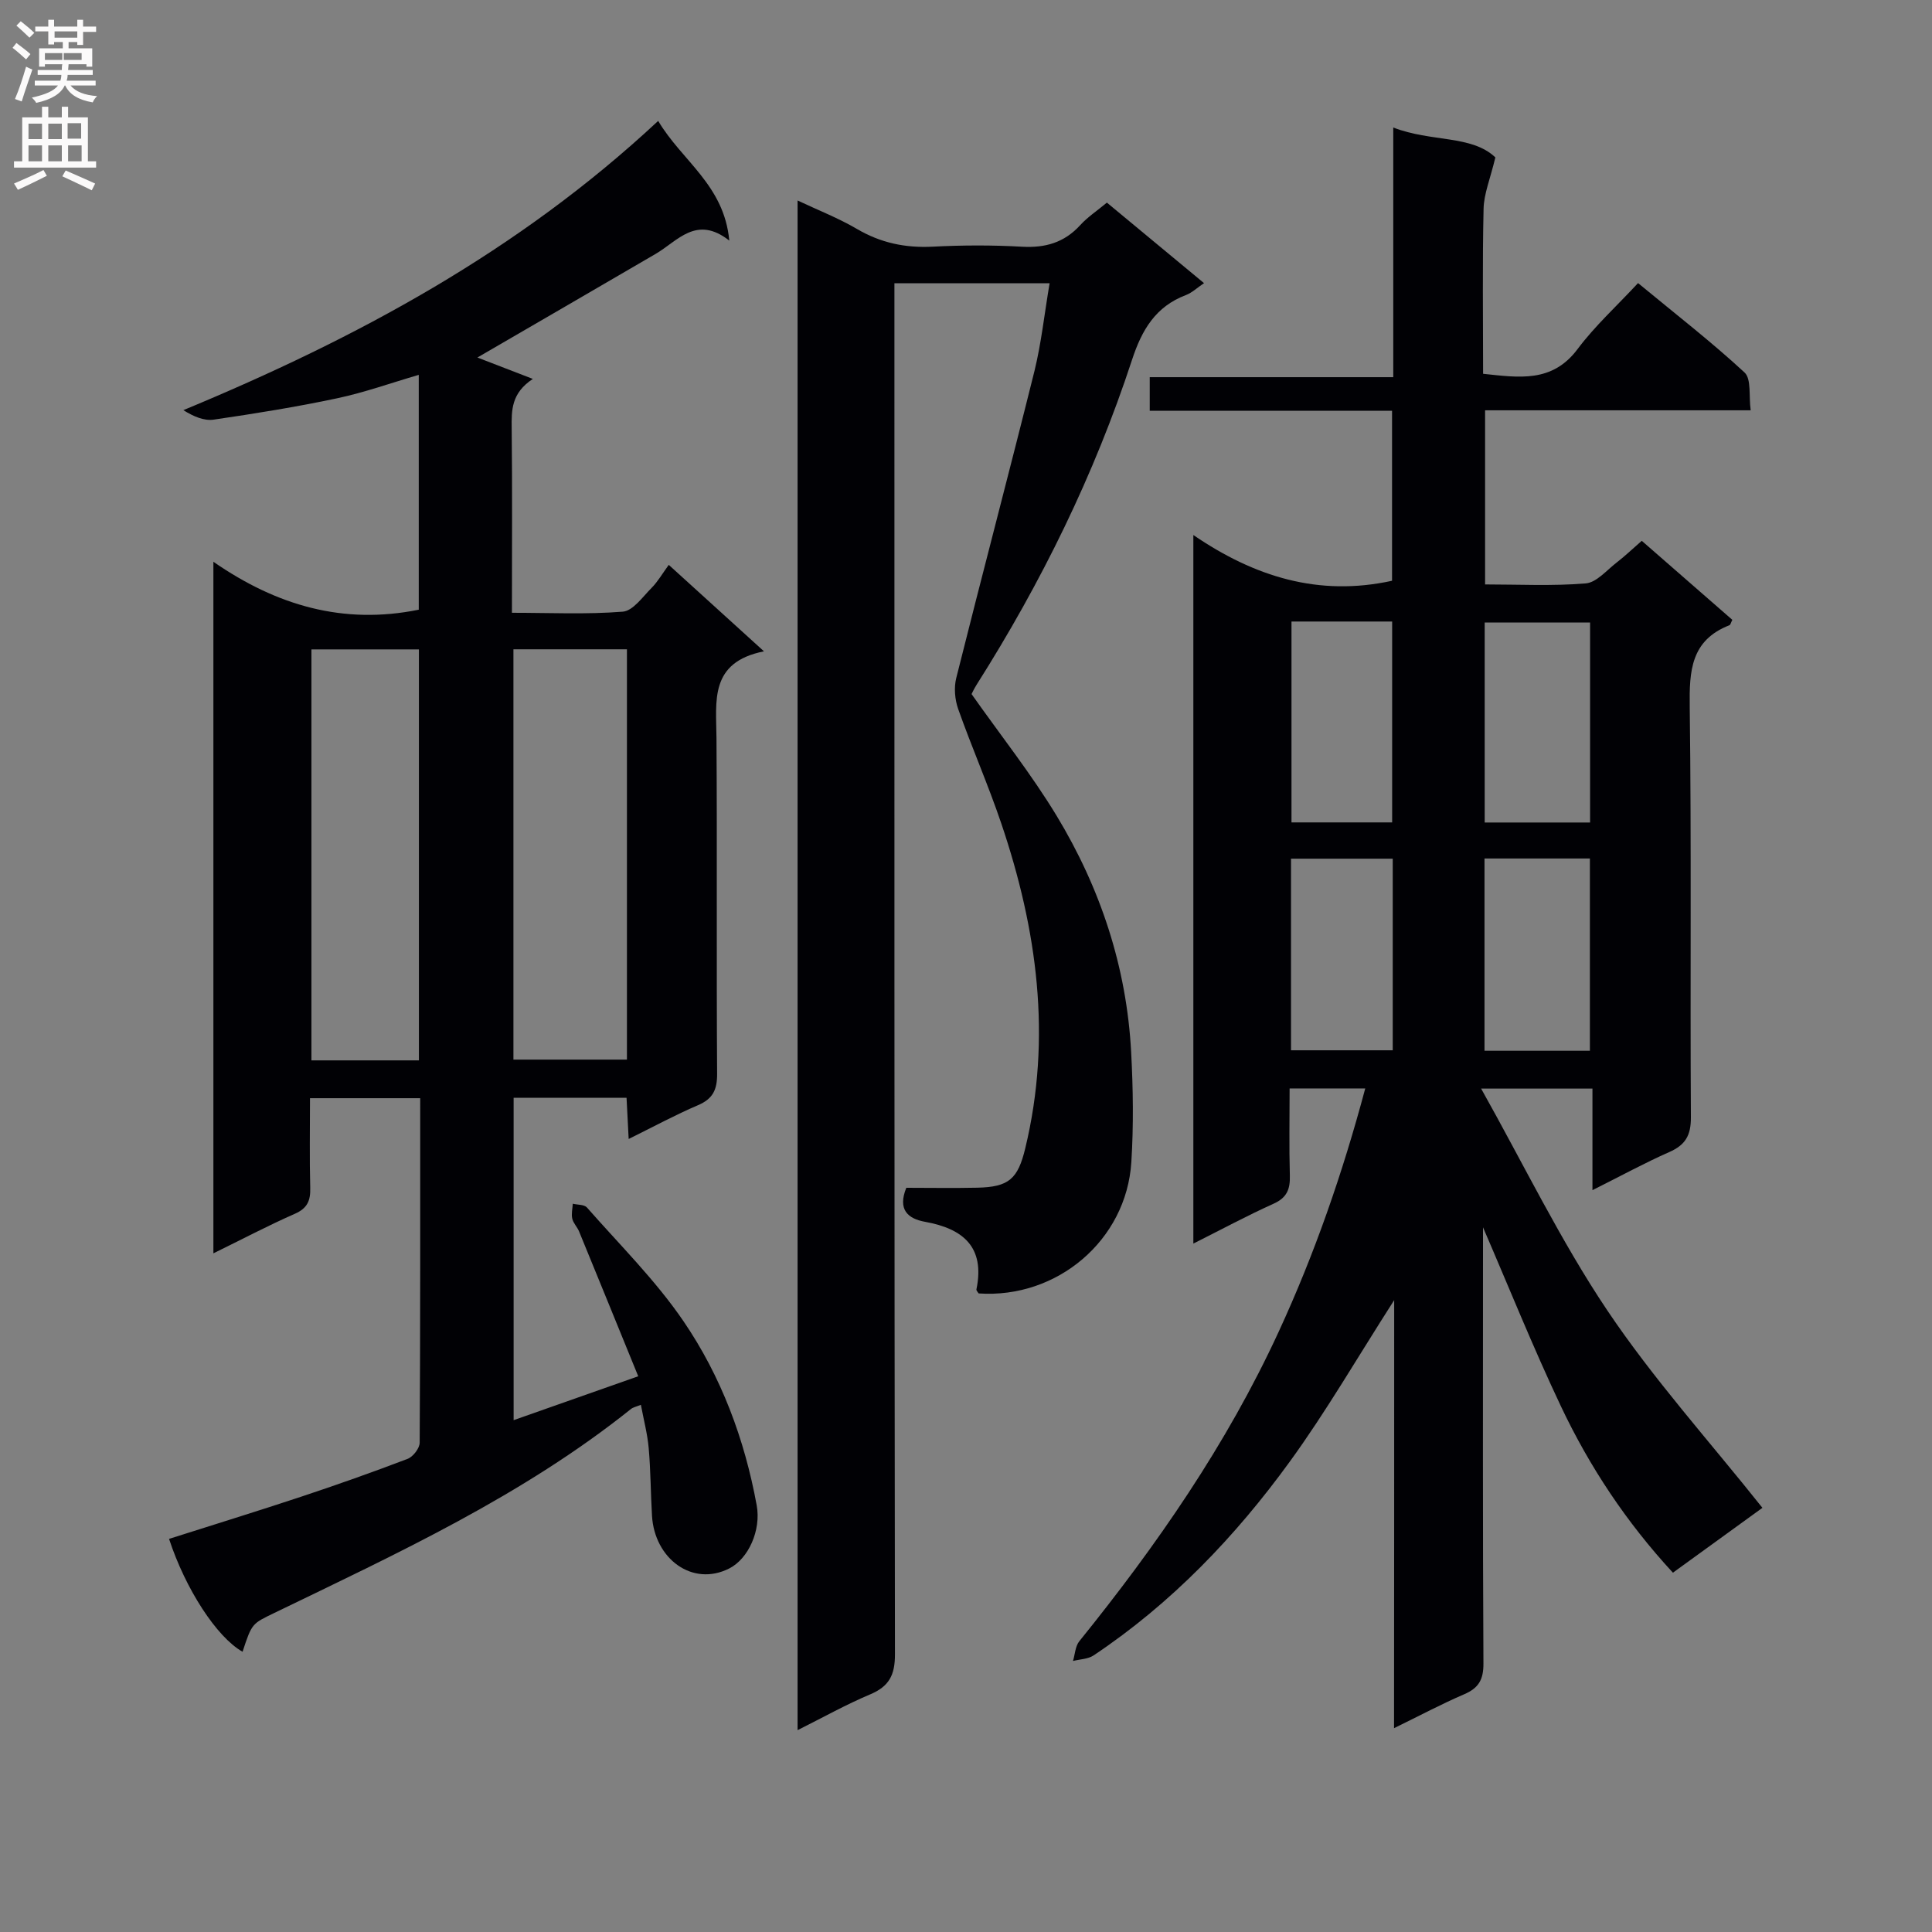
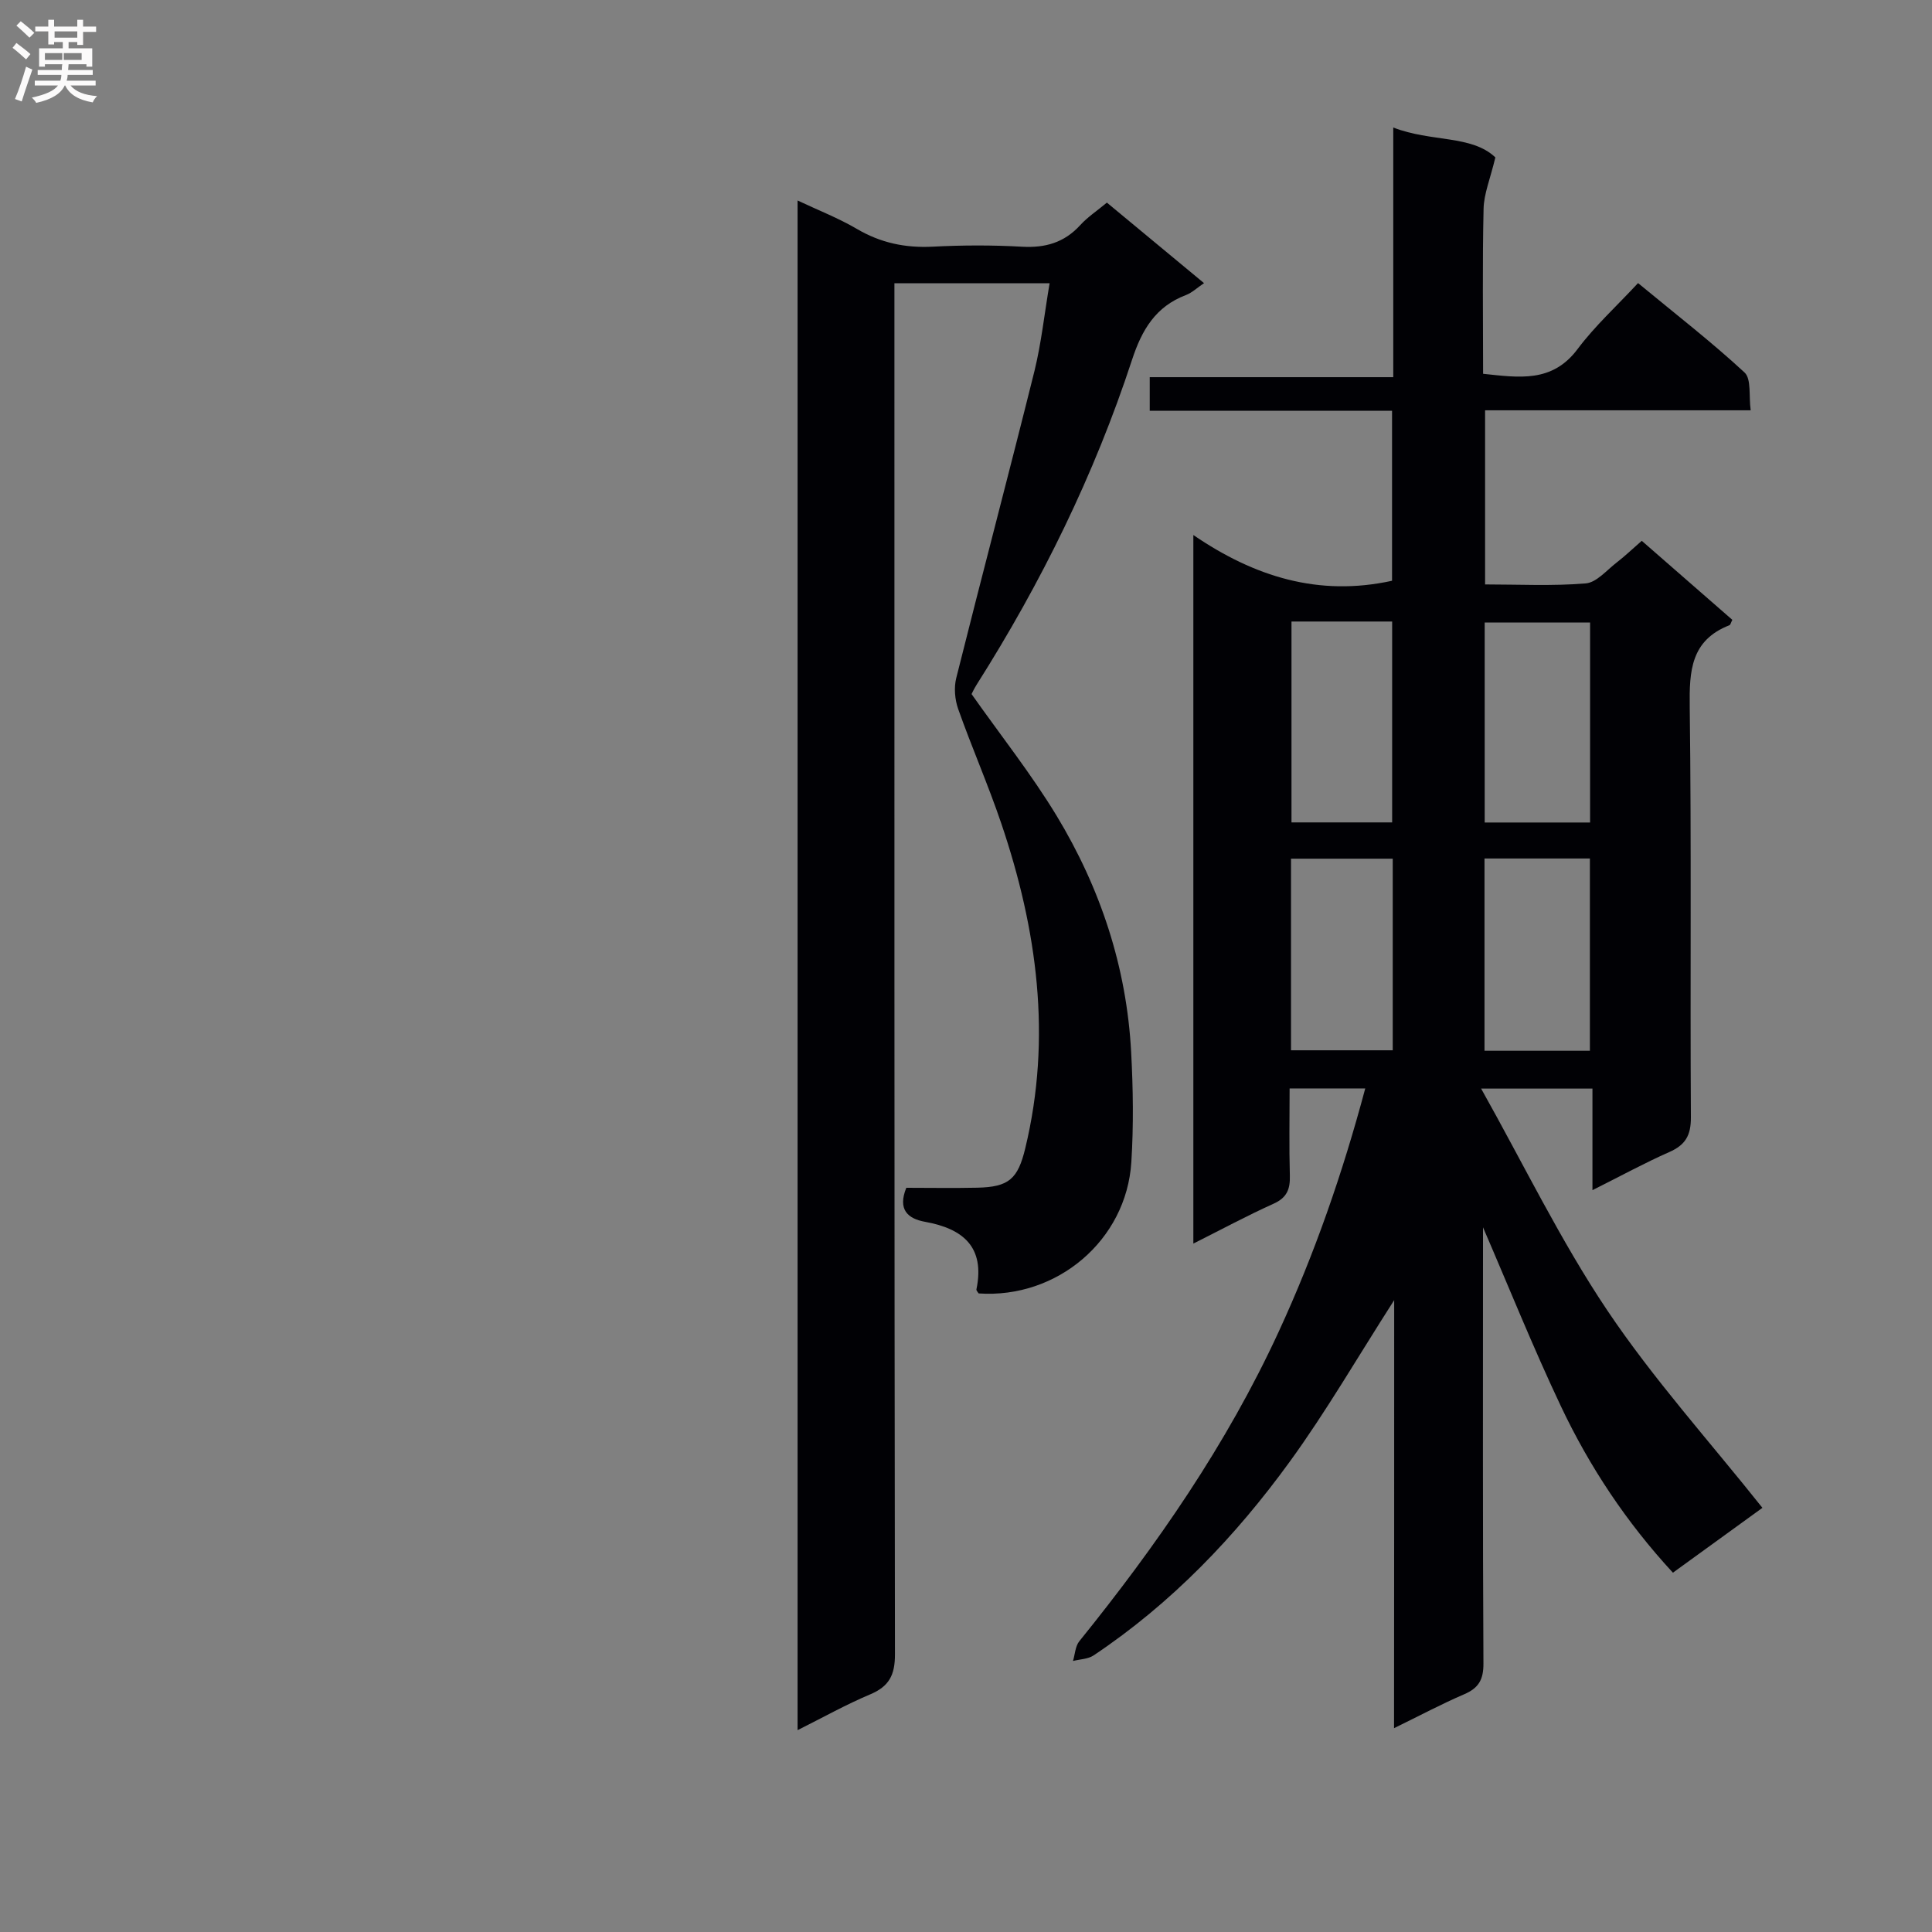
<svg xmlns="http://www.w3.org/2000/svg" enable-background="new 0 0 400 400" viewBox="0 0 400 400">
  <rect x="0" y="0" width="400" height="400" fill="#808080" stroke="none" />
  <g fill="#010105">
    <path d="m288.65 269.18c-7.71 12.03-14.12 23.12-21.61 33.43-11.29 15.55-24.52 29.37-40.63 40.13-1.16.77-2.83.78-4.26 1.15.42-1.38.47-3.05 1.31-4.09 16.04-19.86 30.5-40.72 41.24-64 7.47-16.17 13.27-32.9 17.96-50.45-5.34 0-10.23 0-15.66 0 0 6.15-.12 12.1.05 18.05.08 2.81-.61 4.58-3.38 5.82-5.42 2.44-10.67 5.27-16.6 8.25 0-48.88 0-97.18 0-146.7 12.64 8.64 25.96 12.8 41.14 9.47 0-11.24 0-22.95 0-35.2-16.82 0-33.4 0-50.17 0 0-2.48 0-4.43 0-6.95h50.42c0-17.26 0-33.98 0-51.69 7.88 3.07 16.21 1.5 21.14 6.19-1.07 4.46-2.37 7.53-2.44 10.62-.26 11.3-.1 22.61-.1 34.18 7.44.78 14.3 1.92 19.57-5.13 3.57-4.77 8.06-8.86 12.51-13.65 7.93 6.55 15.27 12.23 22.05 18.51 1.44 1.34.86 4.86 1.27 7.83-18.68 0-36.63 0-54.99 0v36.05c6.95 0 13.93.36 20.82-.21 2.24-.18 4.33-2.71 6.39-4.3 1.7-1.31 3.26-2.8 5.23-4.52 6.33 5.53 12.56 10.96 18.75 16.36-.29.56-.38 1.03-.61 1.12-7.99 3.12-8.31 9.46-8.21 16.91.37 28.32.07 56.66.24 84.98.02 3.73-1.13 5.71-4.47 7.18-5.13 2.26-10.07 4.97-15.91 7.89 0-7.37 0-14.06 0-21.03-7.73 0-14.78 0-23.05 0 8.84 15.75 16.45 31.51 26.1 45.89 9.57 14.26 21.2 27.15 32.14 40.91-5.54 4.02-11.95 8.66-18.53 13.43-9.66-10.46-17.27-21.95-23.19-34.46-5.79-12.23-10.84-24.82-16.13-37.05v4.3c0 28.66-.07 57.32.09 85.99.02 3.35-.98 5.1-3.99 6.39-4.66 2-9.15 4.4-14.52 7.02.03-29.7.03-58.44.03-88.62zm40.56-98.89c0-14.23 0-27.8 0-41.4-7.56 0-14.74 0-21.82 0v41.4zm-61.82-41.61v41.59h20.84c0-13.99 0-27.65 0-41.59-7.1 0-13.84 0-20.84 0zm39.96 88.87h21.82c0-13.35 0-26.53 0-39.81-7.51 0-14.59 0-21.82 0zm-19-39.77c-7.32 0-14.19 0-21.06 0v39.67h21.06c0-13.29 0-26.21 0-39.67z" />
-     <path d="m50.22 341.98c-5.36-3.03-11.81-12.97-15.22-23.37 9.11-2.9 18.26-5.72 27.34-8.73 7.4-2.46 14.76-5.06 22.05-7.84 1.13-.43 2.49-2.19 2.5-3.34.14-23.65.11-47.3.11-71.33-7.59 0-14.95 0-22.82 0 0 6.31-.11 12.44.05 18.56.07 2.63-.57 4.22-3.18 5.37-5.55 2.44-10.93 5.28-16.87 8.19 0-47.83 0-94.89 0-143.18 13.11 9.08 26.94 13.09 42.52 9.92 0-15.83 0-31.92 0-48.62-5.69 1.66-11.23 3.65-16.94 4.86-8.44 1.79-16.97 3.16-25.51 4.41-1.98.29-4.13-.62-6.29-1.96 35.87-14.87 69.35-32.87 98.31-59.89 4.89 8.28 13.66 13.26 14.72 24.78-6.83-5.35-10.66.08-15.27 2.77-12.46 7.27-24.95 14.51-36.88 21.44 3.18 1.23 7.33 2.83 11.48 4.43-4.46 2.94-4.43 6.45-4.38 10.24.14 12.49.05 24.98.05 38.18 7.8 0 15.41.37 22.95-.23 2.12-.17 4.12-3.07 5.97-4.93 1.28-1.29 2.21-2.93 3.55-4.76 6.86 6.23 12.82 11.64 19.71 17.9-11.35 2.27-9.88 10.31-9.83 17.97.15 23.17-.02 46.33.13 69.5.02 3.29-.87 5.18-3.96 6.5-4.71 2.01-9.22 4.46-14.35 6.99-.16-3.15-.3-5.71-.44-8.53-7.81 0-15.41 0-23.38 0v66.75c8.28-2.92 16.47-5.8 25.8-9.09-4.15-10.17-8.19-20.1-12.26-30.01-.38-.91-1.19-1.69-1.4-2.62-.22-.97.05-2.05.11-3.09.99.24 2.37.15 2.92.77 6.79 7.73 14.2 15.06 19.97 23.51 7.82 11.45 12.68 24.43 15.19 38.18.93 5.12-1.69 11.03-5.7 13.06-7.65 3.86-15.46-2.05-15.98-10.91-.28-4.65-.27-9.32-.68-13.96-.25-2.93-1.02-5.81-1.62-9.02-.93.38-1.6.5-2.07.88-22.42 17.93-48.28 29.85-73.86 42.23-4.56 2.21-4.61 2.11-6.54 8.02zm79.58-207.55c-8.08 0-15.66 0-23.5 0v84.95h23.5c0-28.41 0-56.39 0-84.95zm-65.32.02v85.09h22.25c0-28.44 0-56.63 0-85.09-7.48 0-14.7 0-22.25 0z" />
    <path d="m217.31 58.64c-11.11 0-21.22 0-32.13 0v6.45c0 92.48-.03 184.95.11 277.43.01 4.3-1.22 6.64-5.15 8.29-4.99 2.1-9.75 4.77-15.01 7.4 0-105.74 0-210.82 0-316.7 4.35 2.05 8.49 3.66 12.27 5.88 4.93 2.9 10.03 3.97 15.71 3.68 6.15-.32 12.34-.34 18.49.01 4.81.27 8.73-.84 12.03-4.45 1.54-1.69 3.51-2.99 5.54-4.68 6.7 5.56 13.2 10.95 20.11 16.67-1.4.94-2.47 1.98-3.75 2.47-6.28 2.38-9.12 7.2-11.15 13.39-7.8 23.8-18.78 46.13-32.18 67.28-.53.84-.95 1.74-1.05 1.94 6.08 8.62 12.39 16.58 17.61 25.19 9.06 14.97 14.49 31.31 15.43 48.89.41 7.6.52 15.27.04 22.85-1.03 16.17-15.39 28.28-31.61 27.16-.17-.28-.51-.6-.46-.84 1.81-8.76-2.74-12.57-10.65-13.99-3.61-.65-5.68-2.57-3.87-7.04 4.78 0 9.76.09 14.72-.02 6.5-.15 8.38-1.78 9.92-8.2 5.52-22.92 2.46-45.24-4.96-67.17-2.71-8.01-6.12-15.77-8.94-23.74-.69-1.95-.9-4.41-.4-6.41 5.32-21.24 10.93-42.42 16.22-63.67 1.4-5.75 2.03-11.7 3.11-18.07z" />
  </g>
  <path d="m2.6 9.9.8-1c.9.7 1.9 1.4 2.9 2.3l-.9 1.1c-1.1-1-2-1.8-2.8-2.4zm.5 10.6c.9-2.1 1.6-4.3 2.3-6.7.4.2.8.4 1.3.6-.7 2.1-1.5 4.3-2.2 6.6zm.3-15.2.9-.9c1 .8 2 1.6 2.8 2.4l-1 1c-.9-.9-1.8-1.7-2.7-2.5zm12.6-1.2h1.2v1.4h2.7v1.1h-2.7v2.7h-1.2v-.6h-1.8v1.3h4.9v3.8h-1.2v-.5h-3.7c0 .4-.1.9-.1 1.2h5.1v1h-5.2c0 .5-.1.9-.2 1.2h6v1h-5.2c1.1 1.3 2.9 2 5.5 2.2-.4.4-.7.8-.9 1.3-2.9-.5-4.8-1.6-5.7-3.5h-.1c-.8 1.7-2.7 2.9-5.9 3.6-.2-.4-.6-.8-.9-1.1 2.8-.6 4.6-1.4 5.4-2.5h-4.8v-1h5.3c.1-.3.2-.7.2-1.2h-4.9v-1h5c0-.4 0-.8.1-1.2h-3.6v.5h-1.2v-3.8h4.9v-1.3h-1.8v.5h-1.2v-2.7h-2.7v-1h2.7v-1.4h1.2v1.4h4.8zm-6.7 8.3h3.6c0-.4 0-.9 0-1.4h-3.6zm1.9-4.6h4.8v-1.3h-4.7v1.3zm6.7 3.2h-4.7v1.4h3.7v-1.4z" fill="#fbfafa" />
-   <path d="m8.7 22.1h1.3v2.2h2.8v-2.2h1.3v2.2h4.1v9.1h1.7v1.3h-17v-1.3h1.7v-9.1h4.1zm.3 13.1.7 1.2c-1.8.9-3.8 1.9-6 2.9-.2-.4-.5-.8-.8-1.3 2.3-1 4.4-1.9 6.1-2.8zm-3.1-6.4h2.8v-3.2h-2.8zm0 4.6h2.8v-3.3h-2.8zm4.1-4.6h2.8v-3.2h-2.8zm0 4.6h2.8v-3.3h-2.8zm3.6 1.9c2.1.9 4.1 1.8 6.1 2.7l-.7 1.4c-2.2-1.1-4.2-2-6.1-2.9zm3.2-9.8h-2.8v3.2h2.8v-3.1zm-2.7 7.9h2.8v-3.3h-2.8z" fill="#fbfafa" />
</svg>